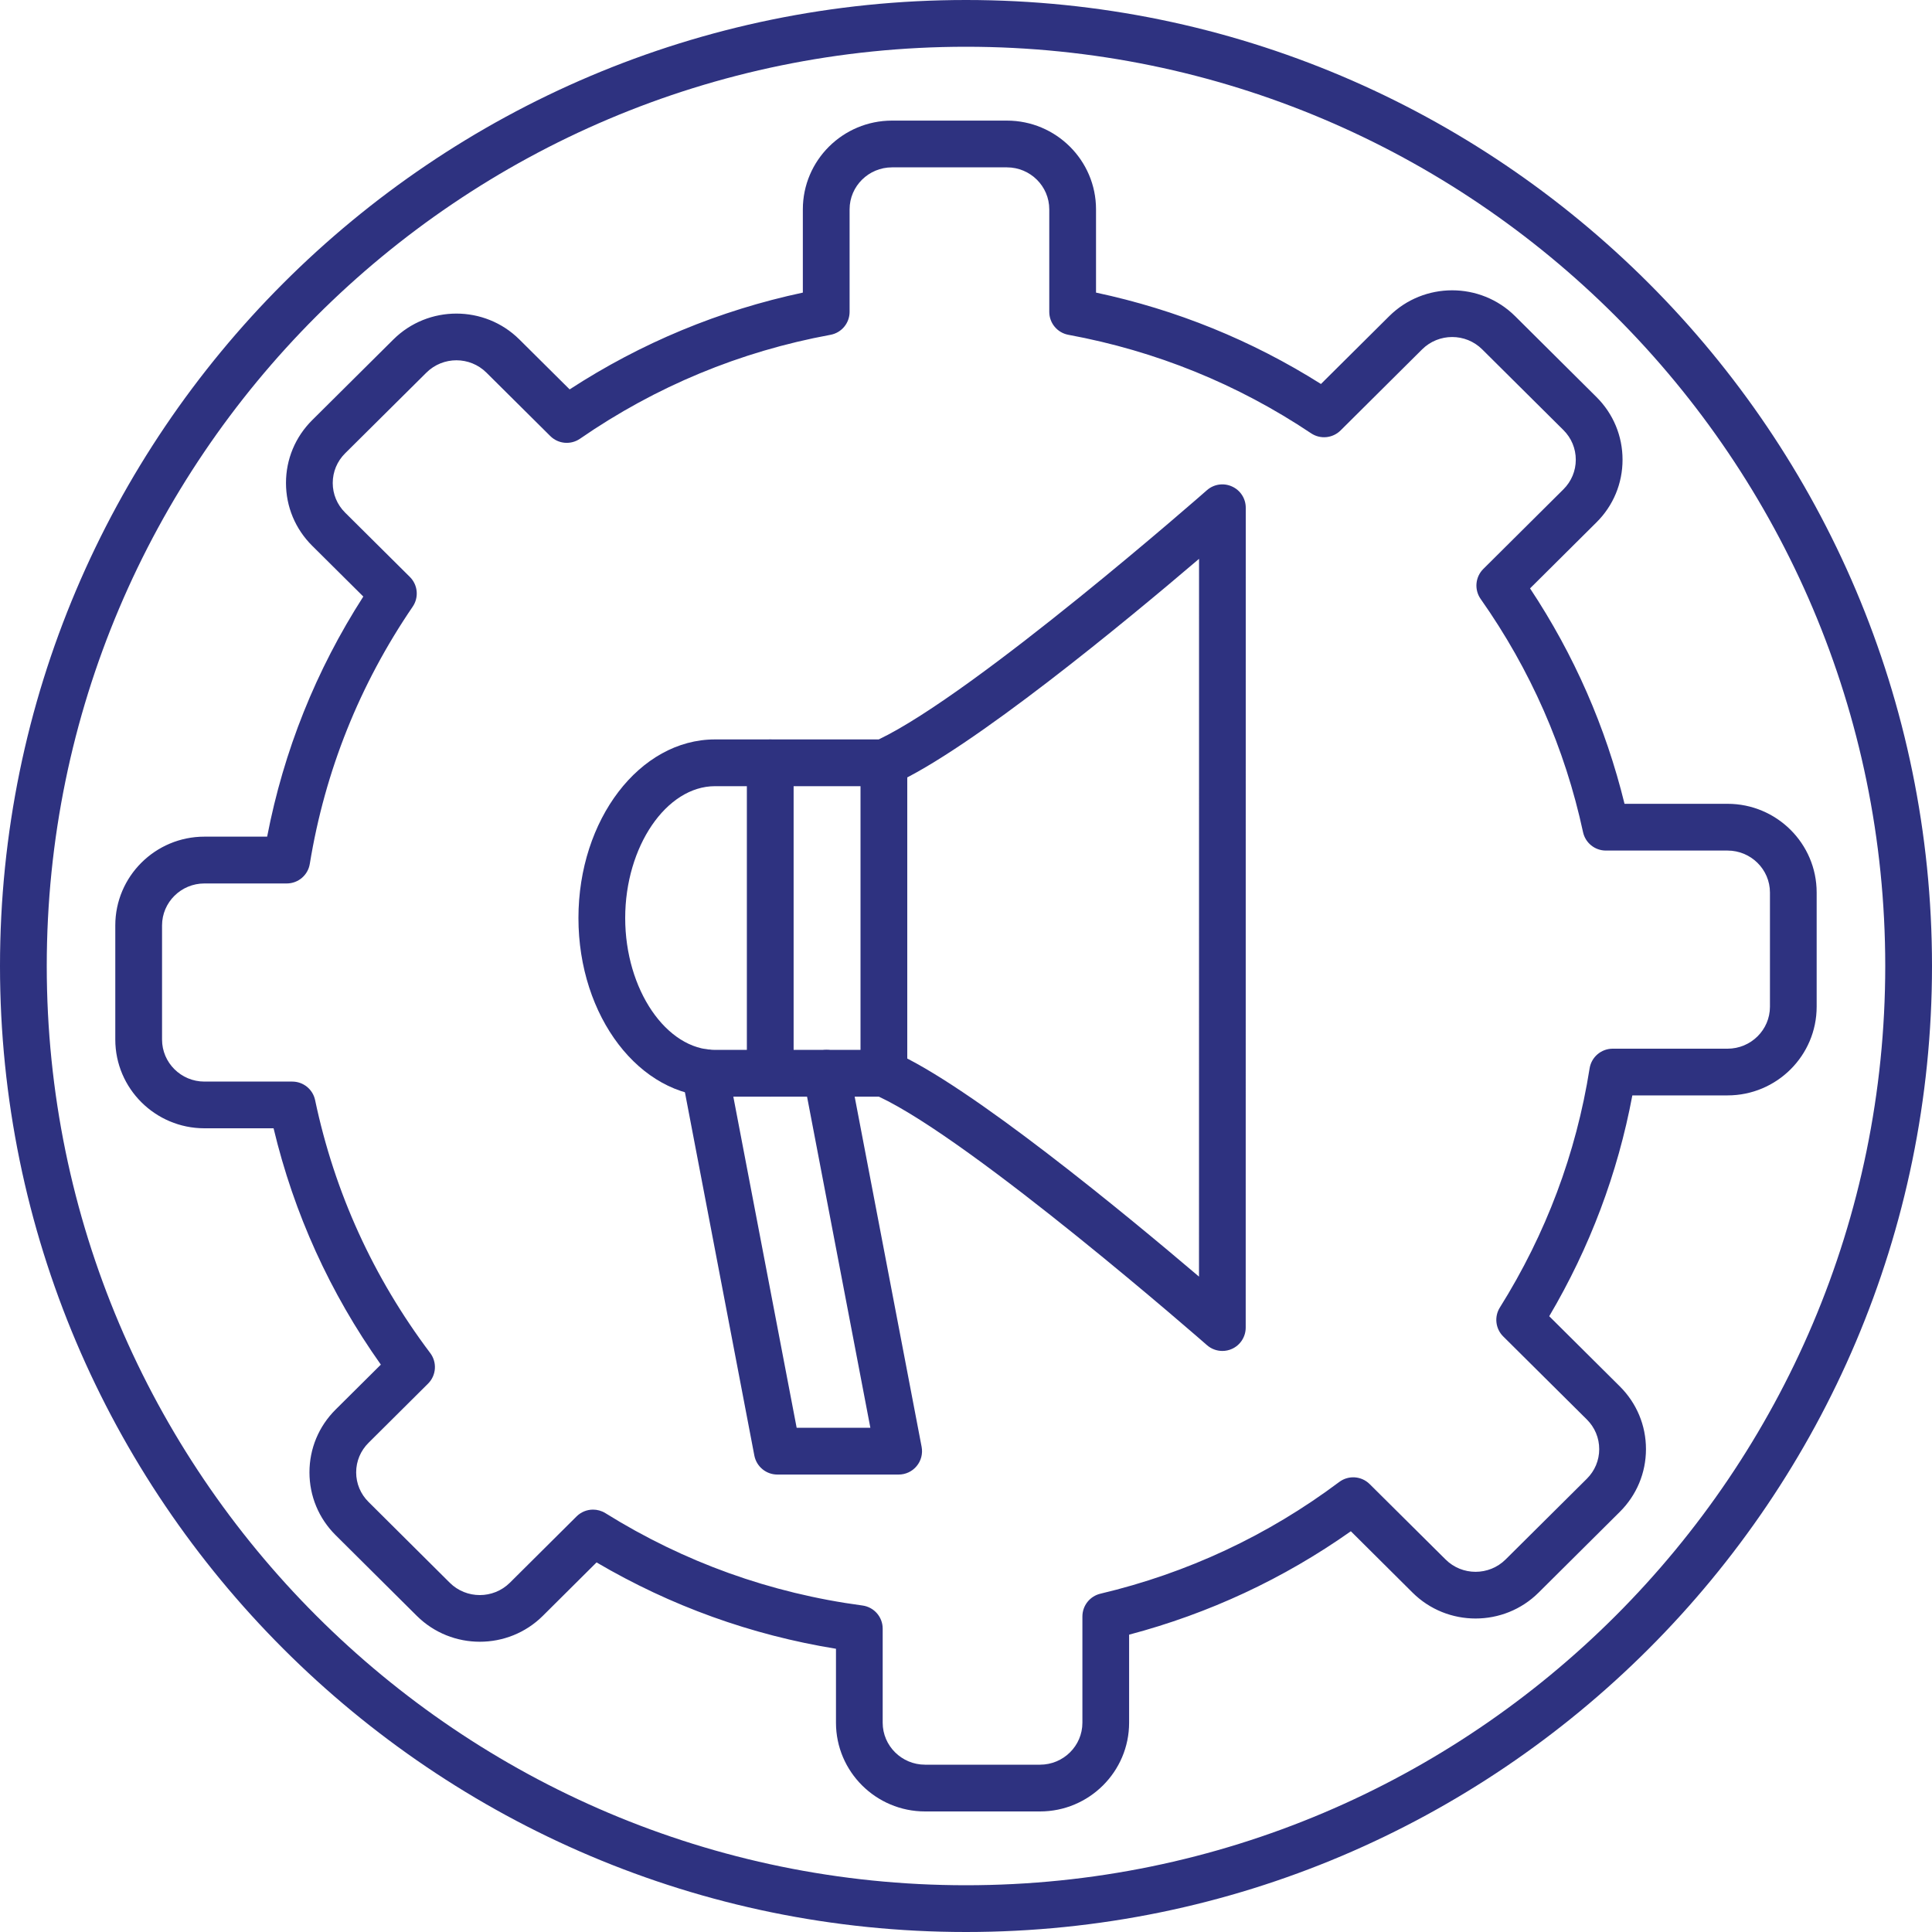
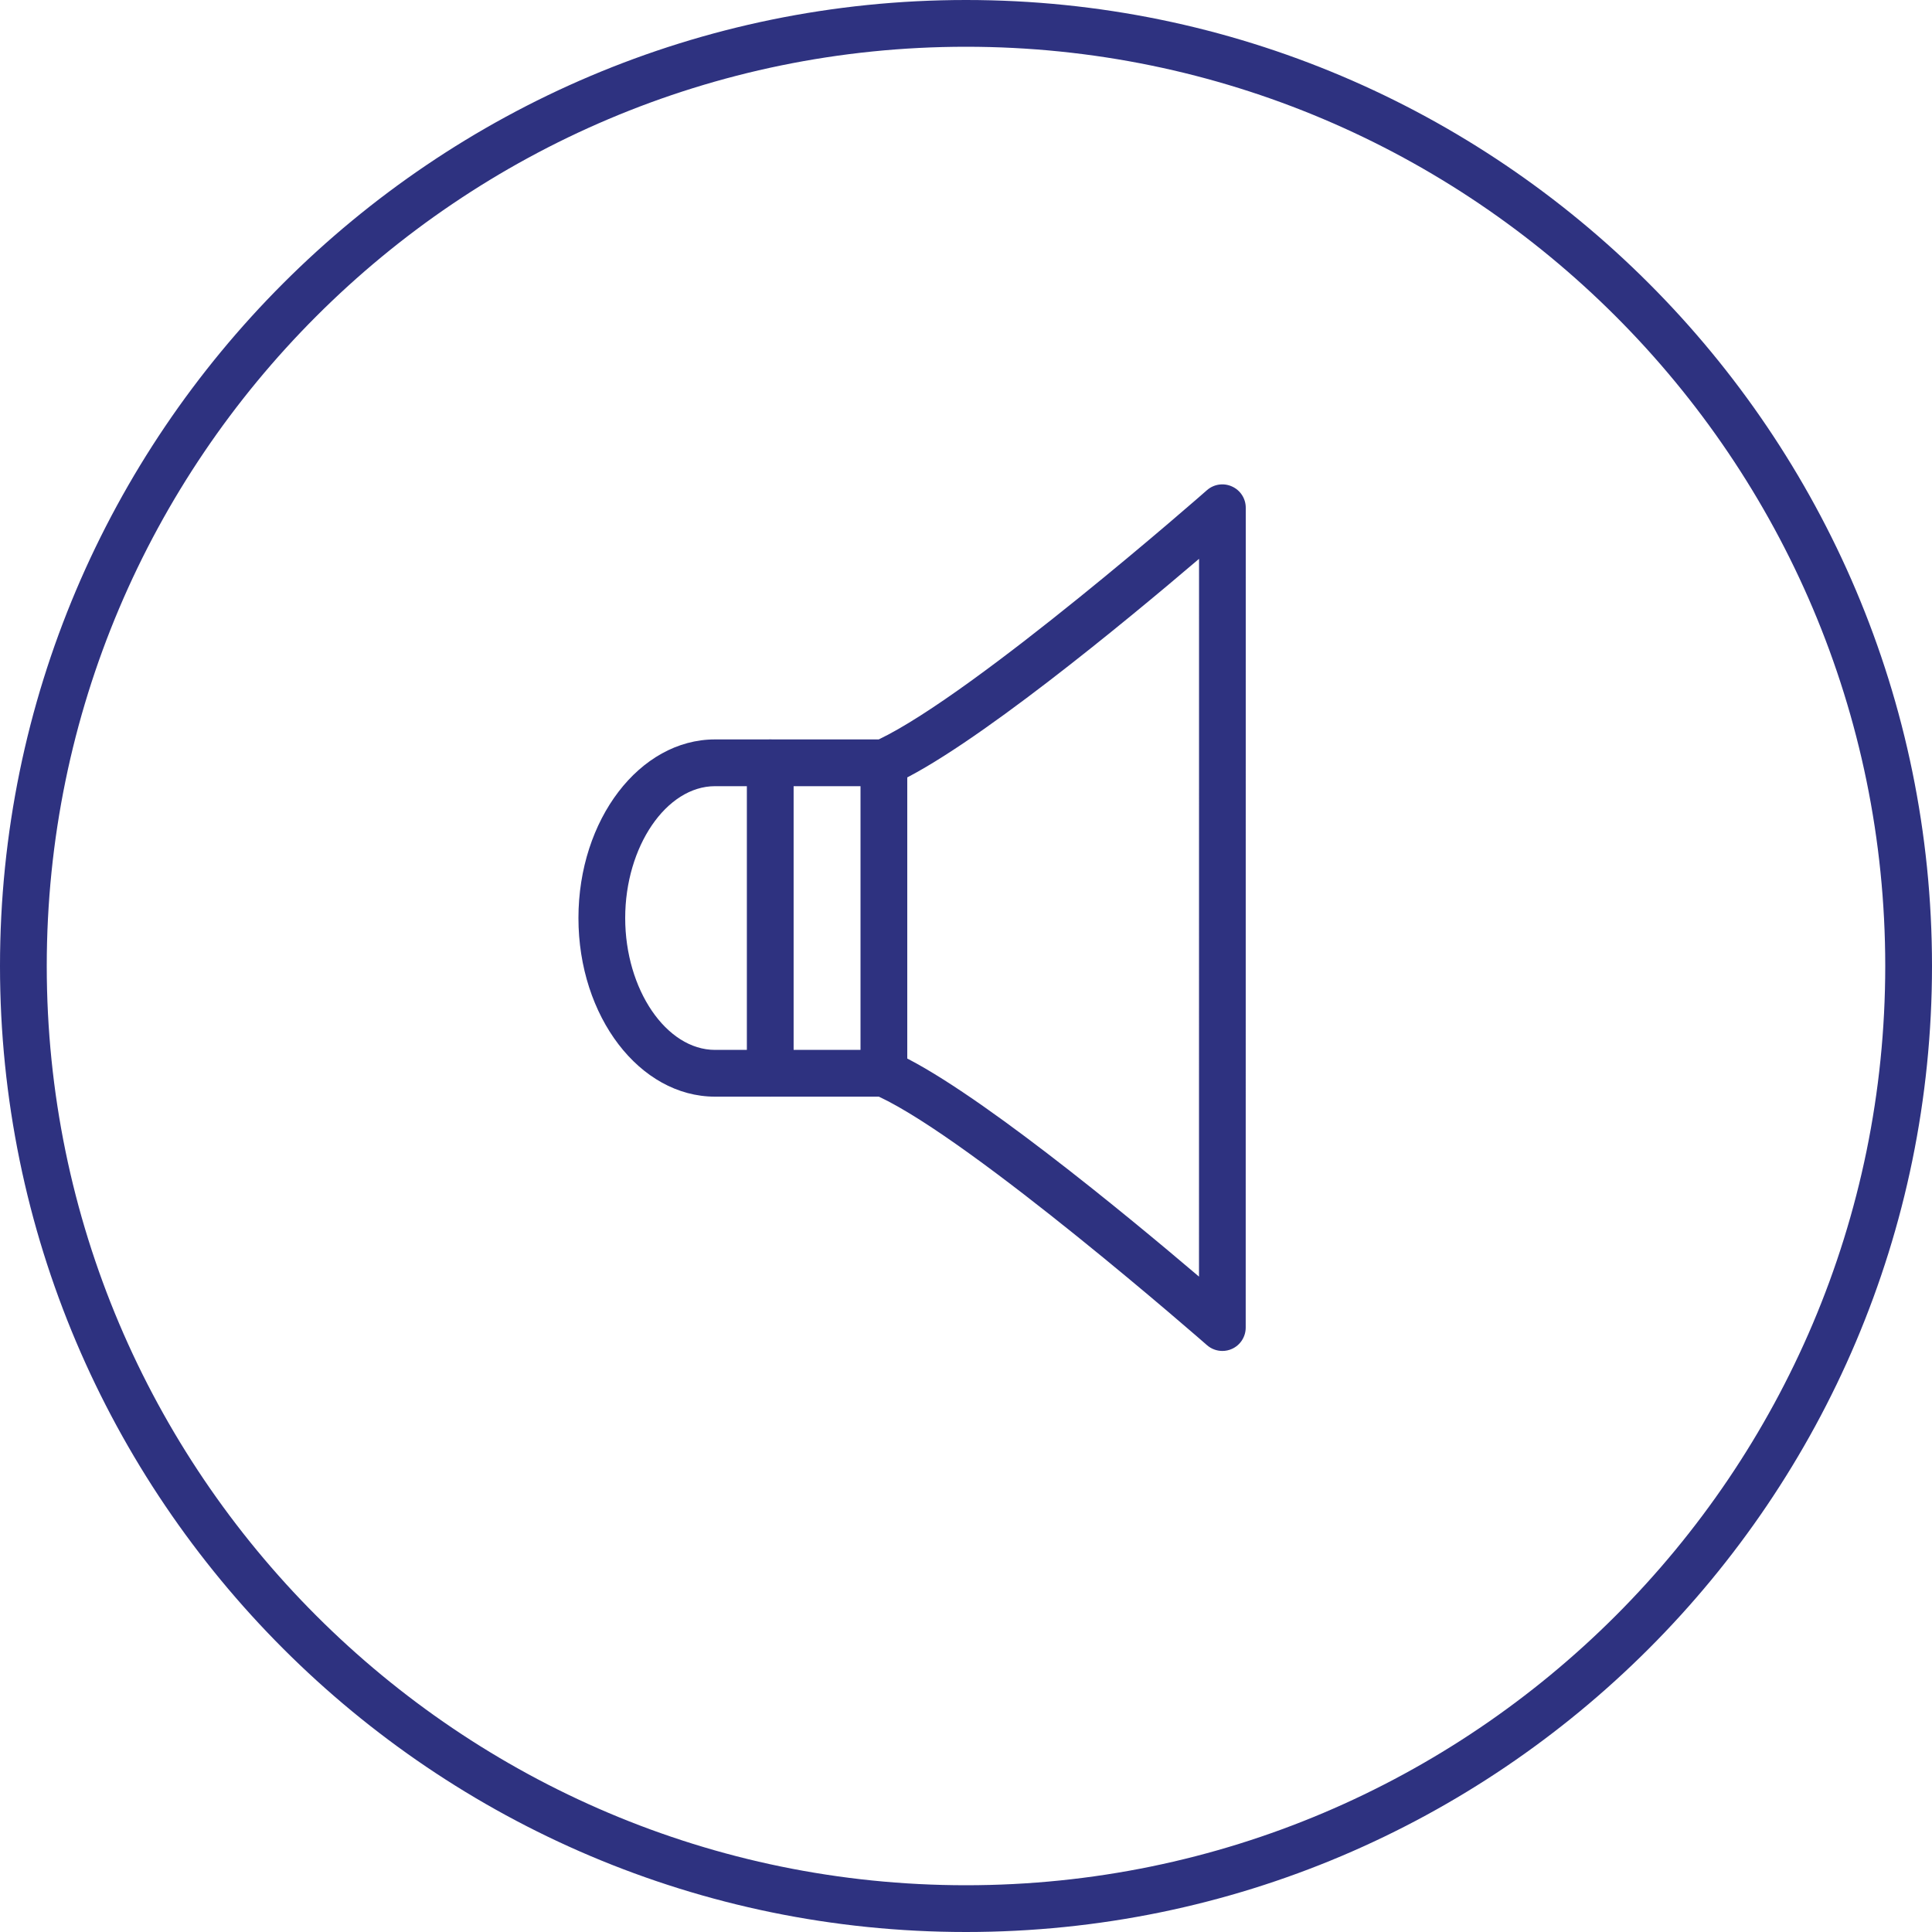
<svg xmlns="http://www.w3.org/2000/svg" width="40" height="40" viewBox="0 0 40 40" fill="none">
  <path d="M20 40C8.972 40 0 31.028 0 20C0 8.972 8.972 0 20 0C31.028 0 40 8.972 40 20C40 31.028 31.028 40 20 40ZM20 0.968C9.505 0.968 0.968 9.505 0.968 20C0.968 30.494 9.505 39.032 20 39.032C30.494 39.032 39.032 30.494 39.032 20C39.032 9.505 30.494 0.968 20 0.968Z" fill="#2E3280" />
-   <path d="M21.532 37.504H19.153C18.136 37.504 17.308 36.68 17.308 35.667V34.136C15.549 33.85 13.886 33.25 12.351 32.348L11.238 33.455C10.519 34.169 9.35 34.169 8.63 33.455L6.948 31.783C6.599 31.436 6.407 30.974 6.407 30.483C6.407 29.993 6.599 29.531 6.948 29.184L7.885 28.253C6.831 26.767 6.086 25.125 5.664 23.36H4.232C3.215 23.36 2.387 22.536 2.387 21.523V19.159C2.387 18.146 3.215 17.322 4.232 17.322H5.531C5.874 15.544 6.542 13.876 7.522 12.351L6.463 11.299C6.114 10.952 5.921 10.49 5.921 9.999C5.921 9.508 6.114 9.046 6.463 8.699L8.145 7.028C8.864 6.314 10.034 6.314 10.753 7.028L11.794 8.062C13.274 7.099 14.895 6.426 16.622 6.058V4.334C16.622 3.321 17.45 2.497 18.468 2.497H20.847C21.864 2.497 22.692 3.321 22.692 4.334V6.058C24.355 6.412 25.918 7.047 27.349 7.95L28.762 6.546C29.481 5.832 30.65 5.832 31.369 6.546L33.051 8.218C33.401 8.565 33.593 9.027 33.593 9.518C33.593 10.009 33.401 10.471 33.051 10.817L31.678 12.182C32.588 13.554 33.244 15.051 33.634 16.642H35.767C36.784 16.642 37.612 17.465 37.612 18.478V20.842C37.612 21.855 36.785 22.679 35.767 22.679H33.796C33.493 24.294 32.915 25.828 32.075 27.251L33.536 28.703C33.885 29.05 34.078 29.511 34.078 30.002C34.078 30.493 33.885 30.955 33.536 31.302L31.854 32.974C31.135 33.688 29.965 33.688 29.246 32.974L27.968 31.703C26.573 32.687 25.032 33.406 23.377 33.844V35.667C23.377 36.68 22.549 37.504 21.532 37.504ZM12.278 31.255C12.366 31.255 12.455 31.279 12.534 31.328C14.162 32.343 15.952 32.986 17.855 33.24C18.096 33.272 18.275 33.477 18.275 33.719V35.667C18.275 36.146 18.669 36.536 19.153 36.536H21.532C22.016 36.536 22.41 36.147 22.41 35.667V33.467C22.41 33.243 22.564 33.048 22.782 32.996C24.584 32.569 26.248 31.791 27.727 30.683C27.919 30.539 28.187 30.557 28.358 30.727L29.929 32.287C30.271 32.628 30.829 32.628 31.172 32.287L32.854 30.616C33.019 30.452 33.11 30.234 33.11 30.003C33.11 29.771 33.019 29.553 32.854 29.389L31.122 27.669C30.962 27.51 30.933 27.26 31.054 27.069C32.007 25.547 32.632 23.883 32.911 22.12C32.948 21.885 33.151 21.712 33.389 21.712H35.767C36.251 21.712 36.645 21.322 36.645 20.843V18.479C36.645 18 36.251 17.61 35.767 17.61H33.248C33.02 17.61 32.823 17.451 32.775 17.228C32.4 15.489 31.687 13.866 30.656 12.402C30.52 12.209 30.543 11.946 30.71 11.78L32.369 10.131C32.534 9.967 32.625 9.749 32.625 9.518C32.625 9.286 32.534 9.068 32.369 8.904L30.687 7.233C30.344 6.892 29.787 6.893 29.444 7.233L27.755 8.912C27.591 9.074 27.336 9.099 27.145 8.971C25.622 7.952 23.932 7.266 22.121 6.932C21.891 6.89 21.724 6.69 21.724 6.456V4.334C21.724 3.855 21.331 3.465 20.847 3.465H18.468C17.984 3.465 17.59 3.855 17.59 4.334V6.456C17.59 6.69 17.423 6.89 17.194 6.932C15.32 7.277 13.576 8.001 12.009 9.083C11.817 9.215 11.559 9.193 11.393 9.028L10.071 7.715C9.728 7.374 9.171 7.374 8.828 7.715L7.145 9.386C6.98 9.55 6.889 9.768 6.889 10C6.889 10.231 6.98 10.449 7.145 10.613L8.486 11.945C8.651 12.109 8.676 12.368 8.544 12.561C7.445 14.172 6.728 15.963 6.414 17.885C6.376 18.119 6.174 18.291 5.937 18.291H4.232C3.749 18.291 3.355 18.68 3.355 19.16V21.523C3.355 22.003 3.749 22.393 4.232 22.393H6.051C6.28 22.393 6.477 22.553 6.524 22.777C6.926 24.686 7.728 26.447 8.907 28.013C9.053 28.206 9.033 28.477 8.862 28.647L7.631 29.871C7.465 30.035 7.374 30.253 7.374 30.484C7.374 30.715 7.465 30.933 7.631 31.097L9.312 32.769C9.655 33.11 10.213 33.109 10.556 32.769L11.937 31.396C12.03 31.303 12.154 31.255 12.278 31.255Z" fill="#2E3280" />
  <path d="M25.308 27.97C25.193 27.97 25.079 27.929 24.989 27.85C24.94 27.807 20.159 23.623 18.196 22.705H14.803C13.244 22.705 11.976 21.046 11.976 19.007C11.976 16.968 13.244 15.309 14.803 15.309H18.193C20.21 14.344 24.94 10.192 24.988 10.149C25.131 10.023 25.334 9.993 25.507 10.072C25.681 10.15 25.792 10.322 25.792 10.512L25.791 27.486C25.791 27.676 25.68 27.849 25.507 27.927C25.444 27.956 25.375 27.97 25.308 27.97ZM14.804 16.277C13.796 16.277 12.944 17.527 12.944 19.007C12.944 20.487 13.796 21.737 14.804 21.737H18.3C18.367 21.737 18.433 21.751 18.494 21.777C20.062 22.46 23.31 25.143 24.824 26.431L24.825 11.57C23.321 12.853 20.104 15.515 18.498 16.235C18.436 16.262 18.369 16.277 18.301 16.277H14.804Z" fill="#2E3280" />
-   <path d="M18.606 30.529H16.094C15.862 30.529 15.662 30.364 15.618 30.136L14.12 22.298C14.07 22.035 14.242 21.782 14.504 21.732C14.765 21.681 15.02 21.853 15.07 22.116L16.494 29.561H18.02L16.634 22.312C16.584 22.05 16.756 21.796 17.019 21.746C17.279 21.694 17.535 21.867 17.585 22.13L19.081 29.954C19.108 30.096 19.071 30.242 18.979 30.353C18.887 30.465 18.75 30.529 18.606 30.529Z" fill="#2E3280" />
  <path d="M18.3 22.705C18.033 22.705 17.816 22.489 17.816 22.221V15.793C17.816 15.526 18.033 15.31 18.3 15.31C18.567 15.31 18.784 15.526 18.784 15.793V22.221C18.784 22.489 18.567 22.705 18.3 22.705Z" fill="#2E3280" />
-   <path d="M15.947 22.705C15.68 22.705 15.463 22.489 15.463 22.221V15.793C15.463 15.526 15.68 15.31 15.947 15.31C16.214 15.31 16.431 15.526 16.431 15.793V22.221C16.431 22.489 16.214 22.705 15.947 22.705Z" fill="#2E3280" />
+   <path d="M15.947 22.705C15.68 22.705 15.463 22.489 15.463 22.221V15.793C15.463 15.526 15.68 15.31 15.947 15.31C16.214 15.31 16.431 15.526 16.431 15.793V22.221C16.431 22.489 16.214 22.705 15.947 22.705" fill="#2E3280" />
</svg>